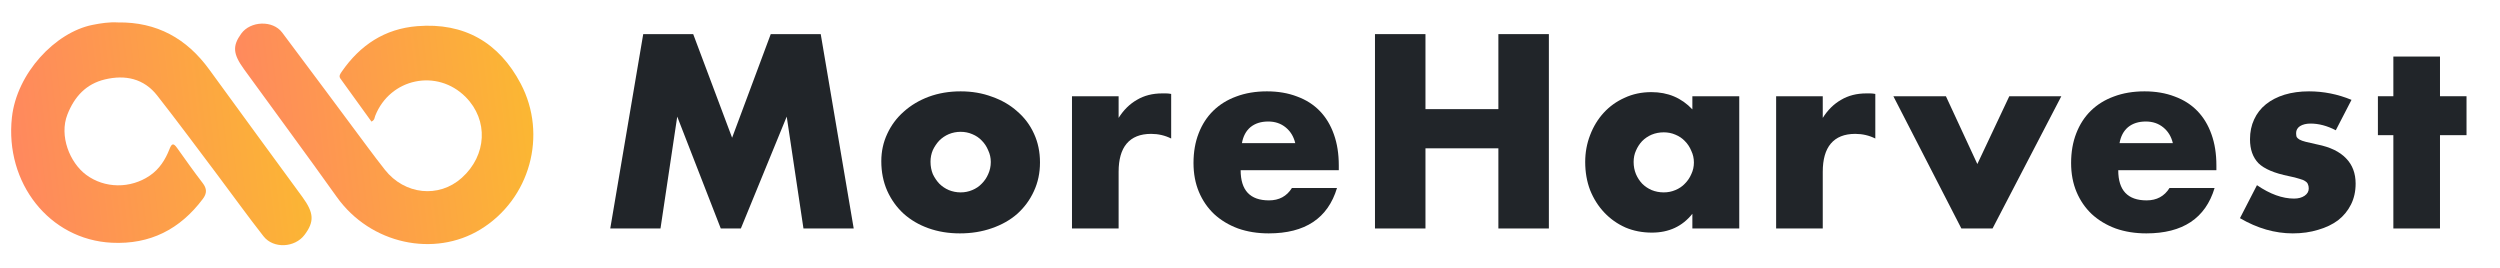
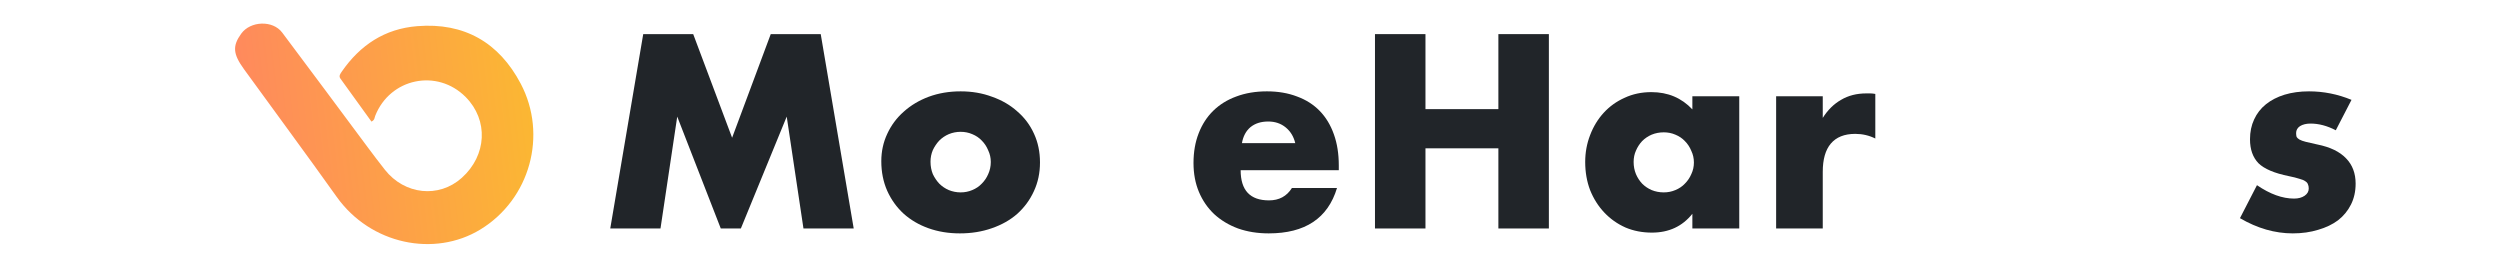
<svg xmlns="http://www.w3.org/2000/svg" width="224" height="24" viewBox="0 0 224 24" fill="none">
  <g clip-path="url(#clip0_886_210)">
-     <path d="M10.566 2.01C14.043 1.961 16.726 3.439 18.754 6.236C21.519 10.05 24.314 13.842 27.092 17.647C28.137 19.077 28.177 19.857 27.291 21.039C26.425 22.197 24.503 22.309 23.612 21.172C22.182 19.35 20.832 17.464 19.439 15.613C17.663 13.255 15.905 10.881 14.085 8.559C12.883 7.026 11.213 6.683 9.403 7.115C7.723 7.516 6.674 8.644 6.04 10.258C5.29 12.169 6.244 14.565 7.716 15.661C9.377 16.896 11.691 16.921 13.433 15.728C14.285 15.144 14.817 14.306 15.182 13.37C15.377 12.871 15.523 12.775 15.859 13.245C16.614 14.302 17.361 15.367 18.155 16.395C18.546 16.902 18.552 17.318 18.173 17.823C16.127 20.551 13.441 21.919 10.012 21.749C4.42 21.472 0.426 16.384 1.067 10.524C1.502 6.557 4.953 2.895 8.292 2.23C9.042 2.08 9.797 1.965 10.566 2.01Z" fill="url(#paint0_linear_886_210)" />
    <path d="M33.283 10.895C32.361 9.621 31.423 8.334 30.498 7.037C30.335 6.81 30.496 6.601 30.628 6.409C32.272 4.038 34.473 2.577 37.383 2.344C41.599 2.006 44.711 3.807 46.656 7.496C49.077 12.09 47.496 17.848 43.038 20.564C38.919 23.073 33.199 21.896 30.17 17.641C27.437 13.802 24.628 10.016 21.862 6.2C20.863 4.822 20.821 4.114 21.615 3.014C22.437 1.875 24.437 1.792 25.281 2.913C27.855 6.333 30.398 9.776 32.957 13.208C33.46 13.882 33.967 14.553 34.488 15.213C36.258 17.453 39.32 17.774 41.37 15.94C43.628 13.921 43.781 10.764 41.722 8.692C39.167 6.121 34.947 7.003 33.616 10.385C33.553 10.543 33.583 10.752 33.283 10.895V10.895Z" fill="url(#paint1_linear_886_210)" />
  </g>
  <path d="M54.679 20.472L57.633 3.057H62.111L65.597 12.342L69.059 3.057H73.537L76.492 20.472H71.99L70.49 10.448L66.381 20.472H64.581L60.68 10.448L59.18 20.472H54.679Z" fill="#212529" />
  <path d="M83.374 14.49C83.374 14.89 83.443 15.26 83.581 15.599C83.735 15.922 83.927 16.207 84.158 16.453C84.405 16.7 84.689 16.892 85.012 17.031C85.351 17.169 85.705 17.238 86.074 17.238C86.444 17.238 86.79 17.169 87.113 17.031C87.451 16.892 87.736 16.7 87.967 16.453C88.213 16.207 88.406 15.922 88.544 15.599C88.698 15.26 88.775 14.898 88.775 14.513C88.775 14.143 88.698 13.797 88.544 13.474C88.406 13.135 88.213 12.842 87.967 12.596C87.736 12.35 87.451 12.157 87.113 12.019C86.79 11.88 86.444 11.811 86.074 11.811C85.705 11.811 85.351 11.88 85.012 12.019C84.689 12.157 84.405 12.35 84.158 12.596C83.927 12.842 83.735 13.127 83.581 13.451C83.443 13.774 83.374 14.12 83.374 14.49ZM78.965 14.444C78.965 13.566 79.142 12.75 79.496 11.995C79.85 11.226 80.342 10.563 80.973 10.009C81.604 9.44 82.35 8.993 83.212 8.67C84.089 8.346 85.043 8.185 86.074 8.185C87.09 8.185 88.028 8.346 88.89 8.67C89.767 8.978 90.521 9.416 91.152 9.986C91.799 10.54 92.299 11.21 92.653 11.995C93.007 12.765 93.183 13.62 93.183 14.559C93.183 15.498 92.999 16.361 92.63 17.146C92.276 17.916 91.783 18.586 91.152 19.155C90.521 19.71 89.76 20.141 88.867 20.449C87.99 20.757 87.036 20.911 86.005 20.911C84.989 20.911 84.051 20.757 83.189 20.449C82.327 20.141 81.581 19.702 80.95 19.132C80.334 18.563 79.85 17.885 79.496 17.1C79.142 16.299 78.965 15.414 78.965 14.444Z" fill="#212529" />
-   <path d="M96.05 8.623H100.228V10.563C100.674 9.855 101.221 9.316 101.867 8.947C102.513 8.562 103.267 8.369 104.129 8.369C104.237 8.369 104.352 8.369 104.475 8.369C104.614 8.369 104.768 8.385 104.937 8.416V12.411C104.383 12.134 103.783 11.995 103.137 11.995C102.167 11.995 101.436 12.288 100.944 12.873C100.467 13.443 100.228 14.282 100.228 15.391V20.472H96.05V8.623Z" fill="#212529" />
  <path d="M116.055 12.827C115.917 12.242 115.632 11.772 115.201 11.418C114.77 11.064 114.247 10.887 113.632 10.887C112.985 10.887 112.454 11.056 112.039 11.395C111.639 11.734 111.385 12.211 111.277 12.827H116.055ZM111.162 15.252C111.162 17.054 112.008 17.954 113.701 17.954C114.609 17.954 115.293 17.585 115.755 16.846H119.795C118.979 19.556 116.94 20.911 113.678 20.911C112.677 20.911 111.762 20.765 110.931 20.472C110.1 20.164 109.384 19.733 108.784 19.179C108.2 18.624 107.746 17.962 107.422 17.192C107.099 16.422 106.938 15.56 106.938 14.605C106.938 13.62 107.092 12.735 107.399 11.949C107.707 11.149 108.146 10.471 108.715 9.917C109.284 9.363 109.969 8.939 110.769 8.647C111.585 8.339 112.501 8.185 113.516 8.185C114.516 8.185 115.417 8.339 116.217 8.647C117.017 8.939 117.694 9.37 118.248 9.94C118.802 10.51 119.225 11.21 119.518 12.042C119.81 12.858 119.956 13.782 119.956 14.813V15.252H111.162Z" fill="#212529" />
  <path d="M127.722 9.778H134.255V3.057H138.779V20.472H134.255V13.289H127.722V20.472H123.198V3.057H127.722V9.778Z" fill="#212529" />
  <path d="M146.373 14.513C146.373 14.898 146.442 15.26 146.581 15.599C146.719 15.922 146.904 16.207 147.135 16.453C147.381 16.7 147.666 16.892 147.989 17.031C148.327 17.169 148.689 17.238 149.074 17.238C149.443 17.238 149.789 17.169 150.112 17.031C150.451 16.892 150.736 16.7 150.966 16.453C151.213 16.207 151.405 15.922 151.543 15.599C151.697 15.275 151.774 14.929 151.774 14.559C151.774 14.19 151.697 13.843 151.543 13.52C151.405 13.181 151.213 12.889 150.966 12.642C150.736 12.396 150.451 12.203 150.112 12.065C149.789 11.926 149.443 11.857 149.074 11.857C148.689 11.857 148.327 11.926 147.989 12.065C147.666 12.203 147.381 12.396 147.135 12.642C146.904 12.889 146.719 13.174 146.581 13.497C146.442 13.805 146.373 14.143 146.373 14.513ZM151.636 8.623H155.837V20.472H151.636V19.155C150.743 20.279 149.535 20.842 148.012 20.842C147.15 20.842 146.358 20.688 145.634 20.38C144.911 20.056 144.28 19.61 143.742 19.04C143.203 18.47 142.78 17.8 142.472 17.031C142.18 16.261 142.034 15.421 142.034 14.513C142.034 13.666 142.18 12.866 142.472 12.111C142.764 11.341 143.172 10.671 143.695 10.102C144.219 9.532 144.842 9.085 145.565 8.762C146.288 8.423 147.089 8.254 147.966 8.254C149.443 8.254 150.666 8.77 151.636 9.801V8.623Z" fill="#212529" />
  <path d="M159.141 8.623H163.319V10.563C163.766 9.855 164.312 9.316 164.958 8.947C165.605 8.562 166.359 8.369 167.22 8.369C167.328 8.369 167.443 8.369 167.567 8.369C167.705 8.369 167.859 8.385 168.028 8.416V12.411C167.474 12.134 166.874 11.995 166.228 11.995C165.258 11.995 164.527 12.288 164.035 12.873C163.558 13.443 163.319 14.282 163.319 15.391V20.472H159.141V8.623Z" fill="#212529" />
-   <path d="M174.354 8.623L177.17 14.698L180.033 8.623H184.695L178.532 20.472H175.739L169.646 8.623H174.354Z" fill="#212529" />
-   <path d="M194.688 12.827C194.55 12.242 194.265 11.772 193.834 11.418C193.403 11.064 192.88 10.887 192.265 10.887C191.618 10.887 191.087 11.056 190.672 11.395C190.272 11.734 190.018 12.211 189.91 12.827H194.688ZM189.795 15.252C189.795 17.054 190.641 17.954 192.334 17.954C193.242 17.954 193.926 17.585 194.388 16.846H198.427C197.612 19.556 195.573 20.911 192.311 20.911C191.31 20.911 190.395 20.765 189.564 20.472C188.733 20.164 188.017 19.733 187.417 19.179C186.833 18.624 186.379 17.962 186.055 17.192C185.732 16.422 185.571 15.56 185.571 14.605C185.571 13.62 185.725 12.735 186.032 11.949C186.34 11.149 186.779 10.471 187.348 9.917C187.917 9.363 188.602 8.939 189.402 8.647C190.218 8.339 191.133 8.185 192.149 8.185C193.149 8.185 194.05 8.339 194.85 8.647C195.65 8.939 196.327 9.37 196.881 9.94C197.435 10.51 197.858 11.21 198.151 12.042C198.443 12.858 198.589 13.782 198.589 14.813V15.252H189.795Z" fill="#212529" />
  <path d="M209.287 11.672C208.517 11.272 207.763 11.072 207.025 11.072C206.64 11.072 206.325 11.149 206.078 11.303C205.848 11.457 205.732 11.665 205.732 11.926C205.732 12.065 205.748 12.18 205.778 12.273C205.824 12.35 205.909 12.427 206.032 12.504C206.171 12.581 206.363 12.65 206.609 12.711C206.871 12.773 207.209 12.85 207.625 12.943C208.779 13.174 209.641 13.589 210.21 14.19C210.779 14.775 211.064 15.529 211.064 16.453C211.064 17.146 210.926 17.77 210.649 18.324C210.372 18.878 209.987 19.348 209.495 19.733C209.002 20.102 208.41 20.387 207.717 20.587C207.025 20.803 206.263 20.911 205.432 20.911C203.832 20.911 202.254 20.457 200.7 19.548L202.224 16.592C203.393 17.392 204.501 17.793 205.547 17.793C205.932 17.793 206.248 17.708 206.494 17.539C206.74 17.369 206.863 17.154 206.863 16.892C206.863 16.738 206.84 16.615 206.794 16.523C206.763 16.415 206.686 16.322 206.563 16.245C206.44 16.153 206.255 16.076 206.009 16.014C205.778 15.937 205.471 15.86 205.086 15.783C203.793 15.522 202.885 15.137 202.362 14.629C201.854 14.105 201.6 13.389 201.6 12.481C201.6 11.819 201.724 11.226 201.97 10.702C202.216 10.163 202.57 9.709 203.032 9.339C203.493 8.97 204.047 8.685 204.693 8.485C205.355 8.285 206.086 8.185 206.886 8.185C208.194 8.185 209.464 8.439 210.695 8.947L209.287 11.672Z" fill="#212529" />
-   <path d="M218.623 12.111V20.472H214.445V12.111H213.06V8.623H214.445V5.067H218.623V8.623H221V12.111H218.623Z" fill="#212529" />
  <defs>
    <linearGradient id="paint0_linear_886_210" x1="27.918" y1="2" x2="-0.968" y2="5.438" gradientUnits="userSpaceOnUse">
      <stop stop-color="#FBB931" />
      <stop offset="1" stop-color="#FF8660" />
    </linearGradient>
    <linearGradient id="paint1_linear_886_210" x1="47.788" y1="2.115" x2="19.111" y2="5.54" gradientUnits="userSpaceOnUse">
      <stop stop-color="#FBB931" />
      <stop offset="1" stop-color="#FF8660" />
    </linearGradient>
    <clipPath id="clip0_886_210">
      <rect width="46.788" height="19.968" fill="white" transform="translate(1 2)" />
    </clipPath>
  </defs>
</svg>